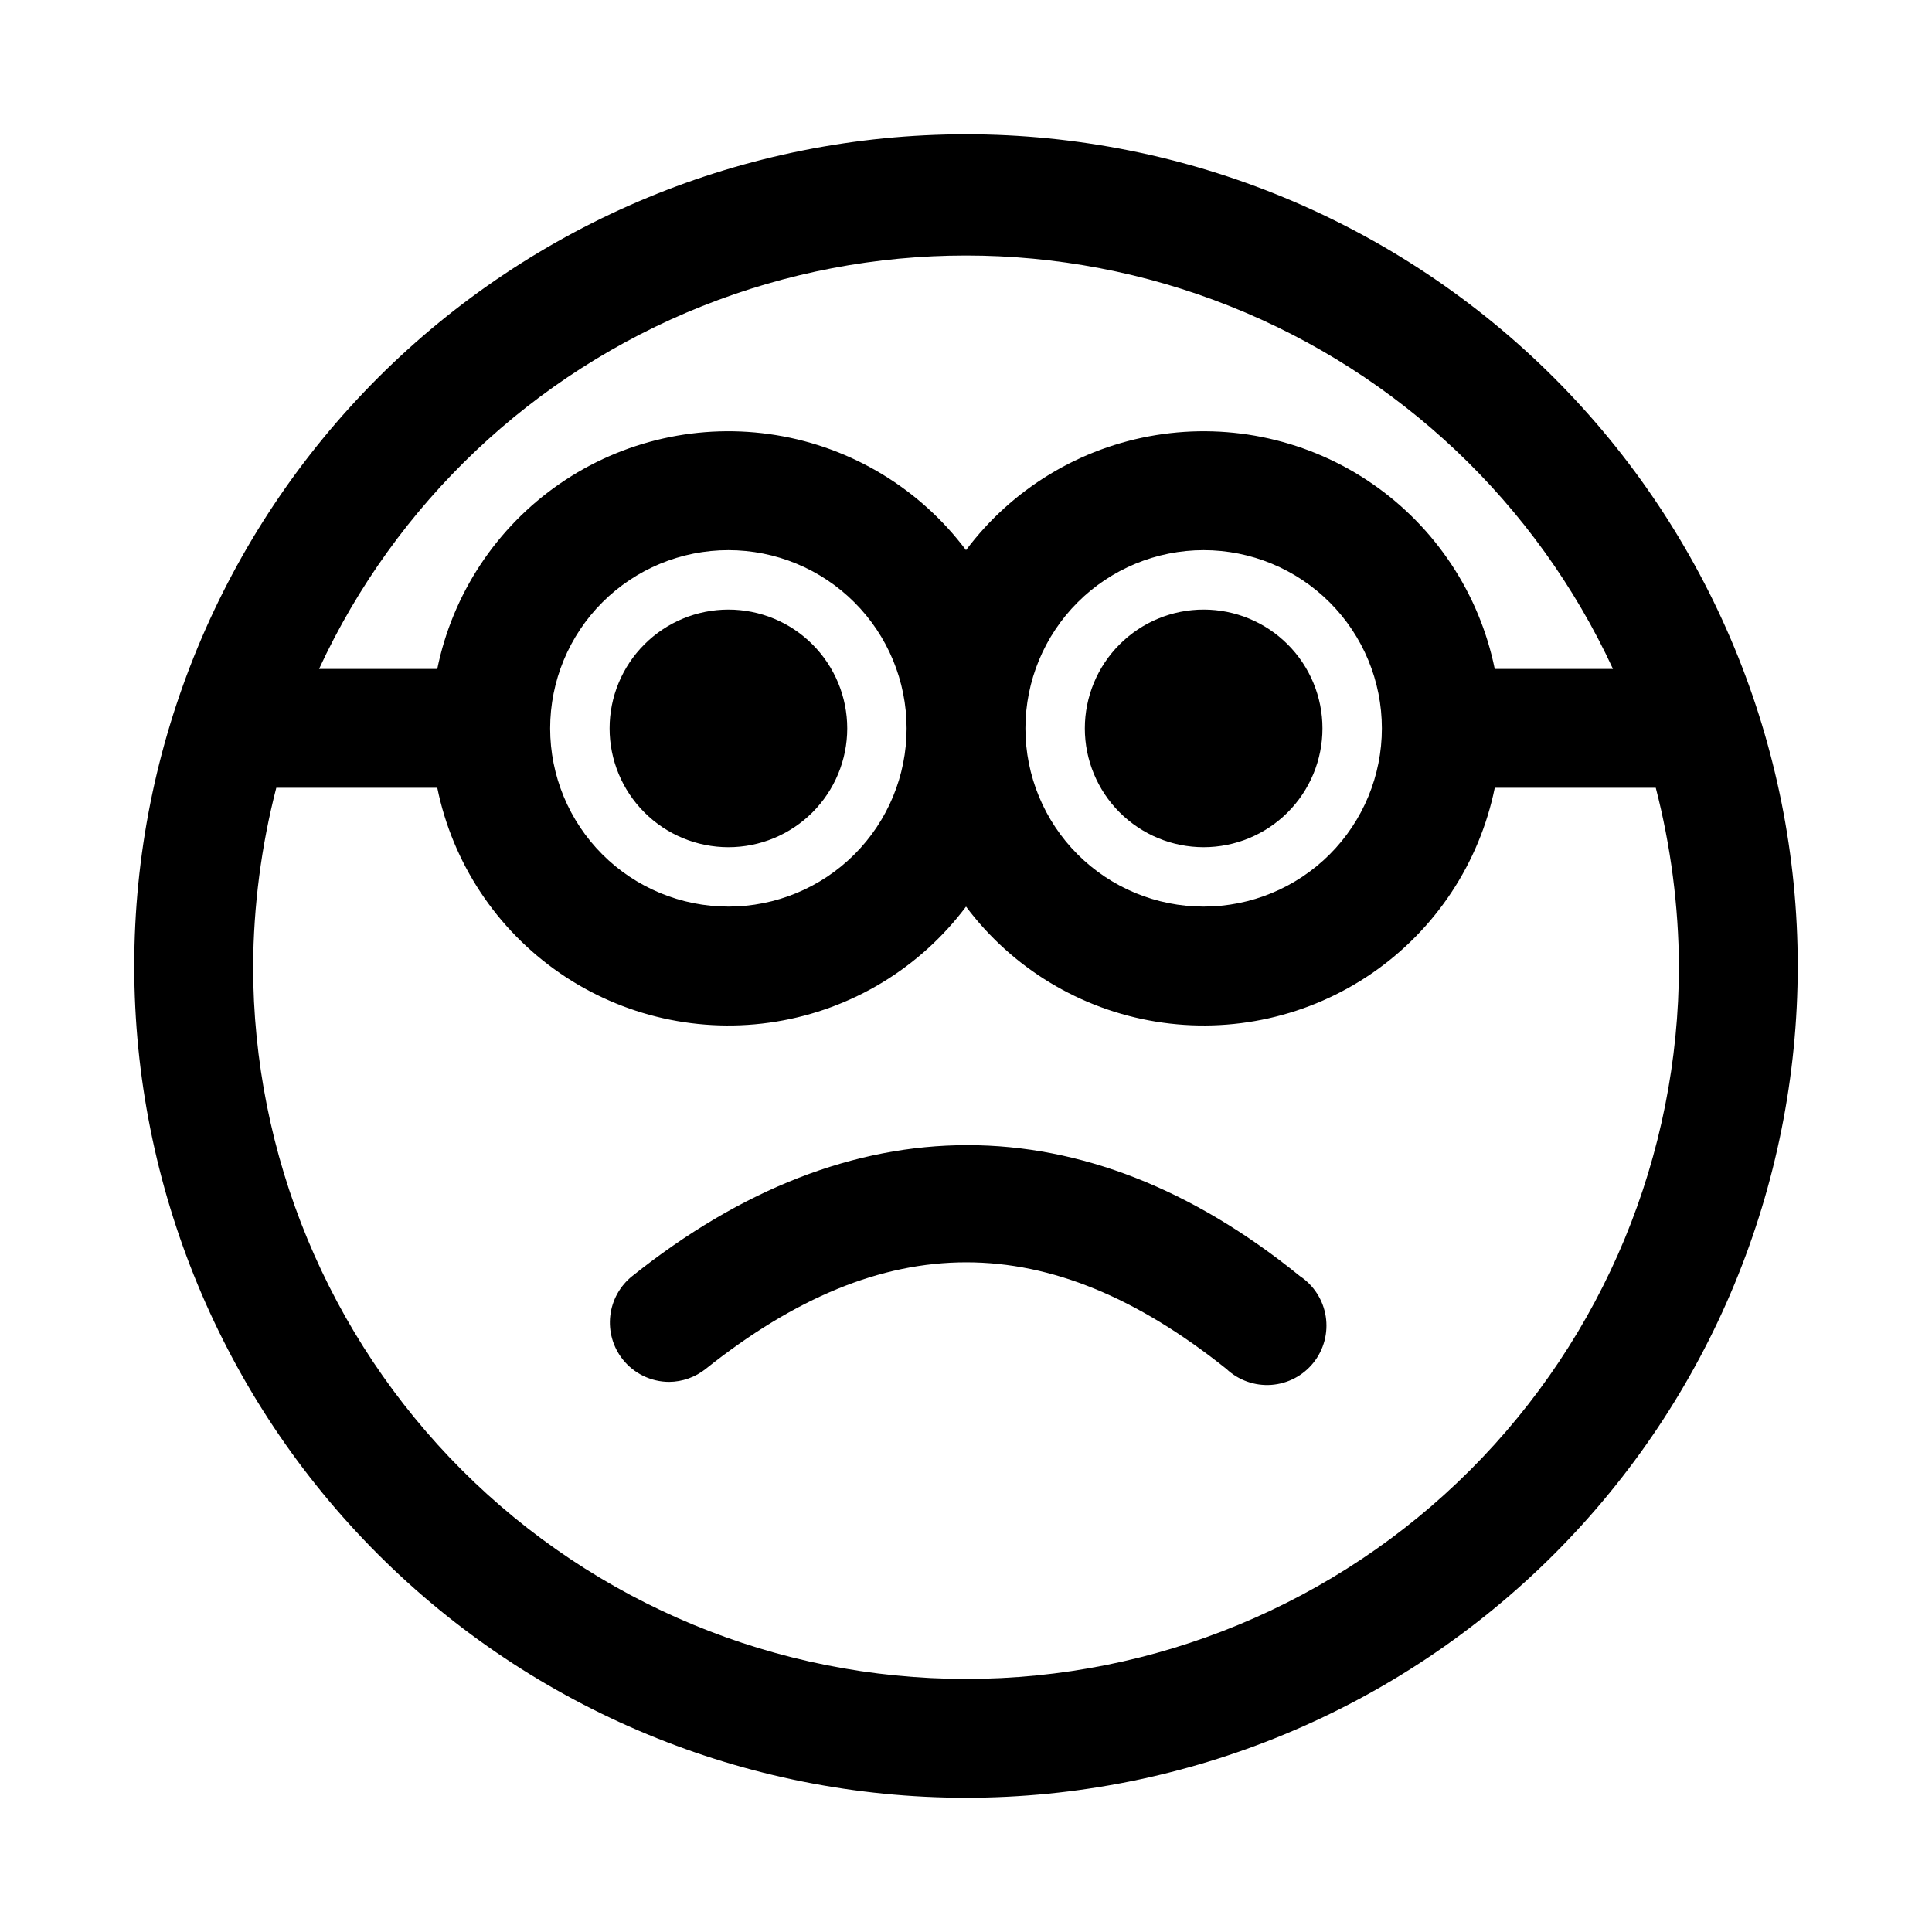
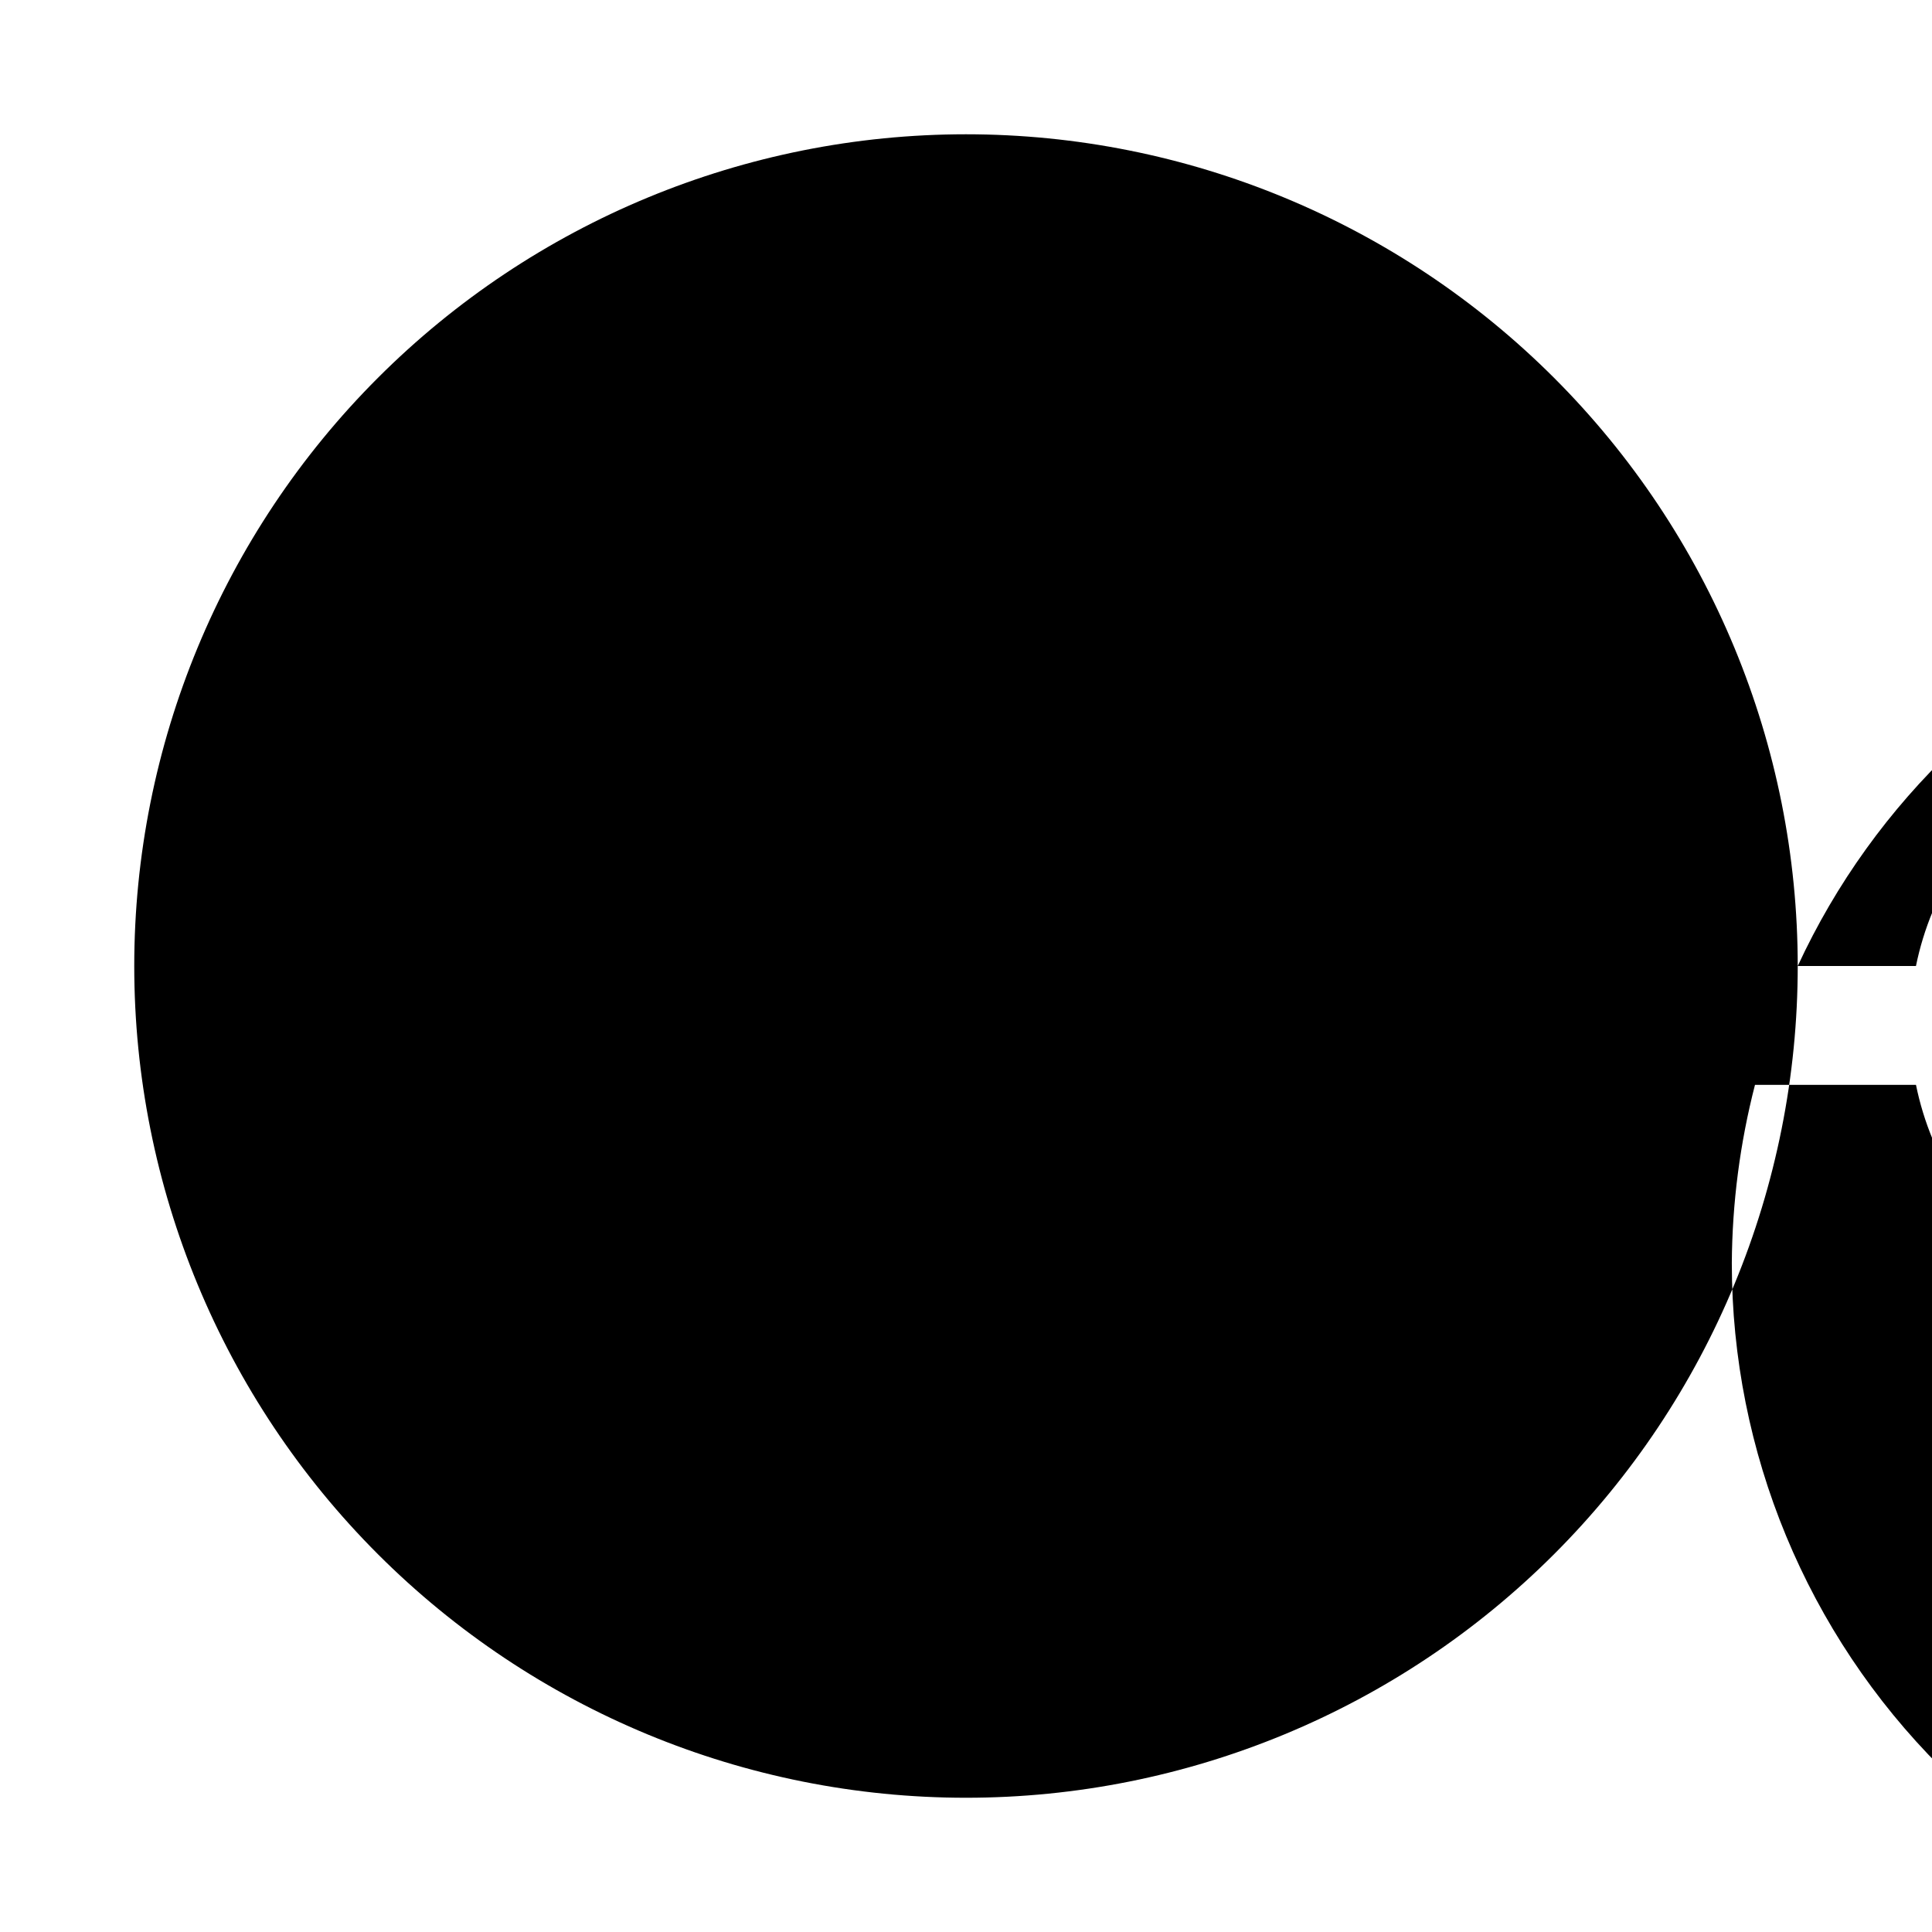
<svg xmlns="http://www.w3.org/2000/svg" fill="#000000" width="800px" height="800px" version="1.1" viewBox="144 144 512 512">
-   <path d="m462.98 305.54c8.348 0 16.359 3.316 22.262 9.223 5.906 5.902 9.223 13.914 9.223 22.266 0 8.352-3.316 16.359-9.223 22.266-5.902 5.902-13.914 9.223-22.262 9.223-8.352 0-16.363-3.32-22.266-9.223-5.906-5.906-9.223-13.914-9.223-22.266 0-8.352 3.316-16.363 9.223-22.266 5.902-5.906 13.914-9.223 22.266-9.223zm157.44 94.465h-0.004c0 58.457-23.223 114.52-64.559 155.86-41.336 41.336-97.398 64.559-155.86 64.559-58.461 0-114.52-23.223-155.86-64.559-41.336-41.336-64.559-97.398-64.559-155.86 0-58.461 23.223-114.52 64.559-155.86s97.398-64.559 155.86-64.559c58.457 0 114.52 23.223 155.86 64.559 41.336 41.336 64.559 97.398 64.559 155.86zm-391.87-78.723h31.328c4.066-19.93 15.688-37.516 32.434-49.066 16.742-11.555 37.309-16.176 57.383-12.898 20.078 3.277 38.105 14.199 50.309 30.477 12.199-16.277 30.227-27.199 50.305-30.477 20.074-3.277 40.641 1.344 57.387 12.898 16.742 11.551 28.363 29.137 32.43 49.066h31.332c-20.301-43.855-56.637-78.27-101.54-96.152-44.898-17.887-94.941-17.887-139.84 0-44.895 17.883-81.23 52.297-101.53 96.152zm234.43-31.488c-12.527 0-24.543 4.977-33.398 13.836-8.859 8.855-13.836 20.871-13.836 33.398 0 12.527 4.977 24.539 13.836 33.398 8.855 8.855 20.871 13.832 33.398 13.832 12.523 0 24.539-4.977 33.395-13.832 8.859-8.859 13.836-20.871 13.836-33.398 0-12.527-4.977-24.543-13.836-33.398-8.855-8.859-20.871-13.836-33.395-13.836zm-125.95 0c-12.527 0-24.543 4.977-33.398 13.836-8.859 8.855-13.836 20.871-13.836 33.398 0 12.527 4.977 24.539 13.836 33.398 8.855 8.855 20.871 13.832 33.398 13.832 12.527 0 24.539-4.977 33.398-13.832 8.855-8.859 13.832-20.871 13.832-33.398 0-12.527-4.977-24.543-13.832-33.398-8.859-8.859-20.871-13.836-33.398-13.836zm251.91 110.21-0.004 0.004c-0.098-15.938-2.16-31.801-6.141-47.234h-42.664c-4.066 19.934-15.688 37.52-32.43 49.07-16.746 11.551-37.312 16.172-57.387 12.895-20.078-3.277-38.105-14.199-50.305-30.477-12.203 16.277-30.23 27.199-50.309 30.477-20.074 3.277-40.641-1.344-57.383-12.895-16.746-11.551-28.367-29.137-32.434-49.07h-42.664c-3.981 15.434-6.039 31.297-6.141 47.234 0 50.105 19.906 98.16 55.336 133.59 35.43 35.434 83.484 55.336 133.59 55.336 50.105 0 98.16-19.902 133.59-55.336 35.434-35.43 55.336-83.484 55.336-133.59zm-277.41 82.188c-3.242 2.598-5.328 6.371-5.801 10.5s0.707 8.277 3.281 11.539c2.973 3.762 7.492 5.961 12.281 5.984 3.551-0.02 6.992-1.242 9.762-3.465 47.23-37.629 90.844-37.629 137.92 0 3.207 3.027 7.531 4.57 11.93 4.258 4.394-0.316 8.461-2.457 11.203-5.91 2.742-3.449 3.914-7.891 3.227-12.246s-3.164-8.223-6.836-10.66c-56.992-46.289-119.03-46.289-176.96 0zm-5.981-145.16c0 8.352 3.316 16.359 9.223 22.266 5.902 5.902 13.914 9.223 22.266 9.223 8.352 0 16.359-3.32 22.266-9.223 5.902-5.906 9.223-13.914 9.223-22.266 0-8.352-3.32-16.363-9.223-22.266-5.906-5.906-13.914-9.223-22.266-9.223-8.352 0-16.363 3.316-22.266 9.223-5.906 5.902-9.223 13.914-9.223 22.266z" />
+   <path d="m462.98 305.54c8.348 0 16.359 3.316 22.262 9.223 5.906 5.902 9.223 13.914 9.223 22.266 0 8.352-3.316 16.359-9.223 22.266-5.902 5.902-13.914 9.223-22.262 9.223-8.352 0-16.363-3.32-22.266-9.223-5.906-5.906-9.223-13.914-9.223-22.266 0-8.352 3.316-16.363 9.223-22.266 5.902-5.906 13.914-9.223 22.266-9.223zm157.44 94.465h-0.004c0 58.457-23.223 114.52-64.559 155.86-41.336 41.336-97.398 64.559-155.86 64.559-58.461 0-114.52-23.223-155.86-64.559-41.336-41.336-64.559-97.398-64.559-155.86 0-58.461 23.223-114.52 64.559-155.86s97.398-64.559 155.86-64.559c58.457 0 114.52 23.223 155.86 64.559 41.336 41.336 64.559 97.398 64.559 155.86zh31.328c4.066-19.93 15.688-37.516 32.434-49.066 16.742-11.555 37.309-16.176 57.383-12.898 20.078 3.277 38.105 14.199 50.309 30.477 12.199-16.277 30.227-27.199 50.305-30.477 20.074-3.277 40.641 1.344 57.387 12.898 16.742 11.551 28.363 29.137 32.43 49.066h31.332c-20.301-43.855-56.637-78.27-101.54-96.152-44.898-17.887-94.941-17.887-139.84 0-44.895 17.883-81.23 52.297-101.53 96.152zm234.43-31.488c-12.527 0-24.543 4.977-33.398 13.836-8.859 8.855-13.836 20.871-13.836 33.398 0 12.527 4.977 24.539 13.836 33.398 8.855 8.855 20.871 13.832 33.398 13.832 12.523 0 24.539-4.977 33.395-13.832 8.859-8.859 13.836-20.871 13.836-33.398 0-12.527-4.977-24.543-13.836-33.398-8.855-8.859-20.871-13.836-33.395-13.836zm-125.95 0c-12.527 0-24.543 4.977-33.398 13.836-8.859 8.855-13.836 20.871-13.836 33.398 0 12.527 4.977 24.539 13.836 33.398 8.855 8.855 20.871 13.832 33.398 13.832 12.527 0 24.539-4.977 33.398-13.832 8.855-8.859 13.832-20.871 13.832-33.398 0-12.527-4.977-24.543-13.832-33.398-8.859-8.859-20.871-13.836-33.398-13.836zm251.91 110.21-0.004 0.004c-0.098-15.938-2.16-31.801-6.141-47.234h-42.664c-4.066 19.934-15.688 37.52-32.43 49.07-16.746 11.551-37.312 16.172-57.387 12.895-20.078-3.277-38.105-14.199-50.305-30.477-12.203 16.277-30.23 27.199-50.309 30.477-20.074 3.277-40.641-1.344-57.383-12.895-16.746-11.551-28.367-29.137-32.434-49.07h-42.664c-3.981 15.434-6.039 31.297-6.141 47.234 0 50.105 19.906 98.16 55.336 133.59 35.43 35.434 83.484 55.336 133.59 55.336 50.105 0 98.16-19.902 133.59-55.336 35.434-35.43 55.336-83.484 55.336-133.59zm-277.41 82.188c-3.242 2.598-5.328 6.371-5.801 10.5s0.707 8.277 3.281 11.539c2.973 3.762 7.492 5.961 12.281 5.984 3.551-0.02 6.992-1.242 9.762-3.465 47.23-37.629 90.844-37.629 137.92 0 3.207 3.027 7.531 4.57 11.93 4.258 4.394-0.316 8.461-2.457 11.203-5.91 2.742-3.449 3.914-7.891 3.227-12.246s-3.164-8.223-6.836-10.66c-56.992-46.289-119.03-46.289-176.96 0zm-5.981-145.16c0 8.352 3.316 16.359 9.223 22.266 5.902 5.902 13.914 9.223 22.266 9.223 8.352 0 16.359-3.32 22.266-9.223 5.902-5.906 9.223-13.914 9.223-22.266 0-8.352-3.32-16.363-9.223-22.266-5.906-5.906-13.914-9.223-22.266-9.223-8.352 0-16.363 3.316-22.266 9.223-5.906 5.902-9.223 13.914-9.223 22.266z" />
</svg>